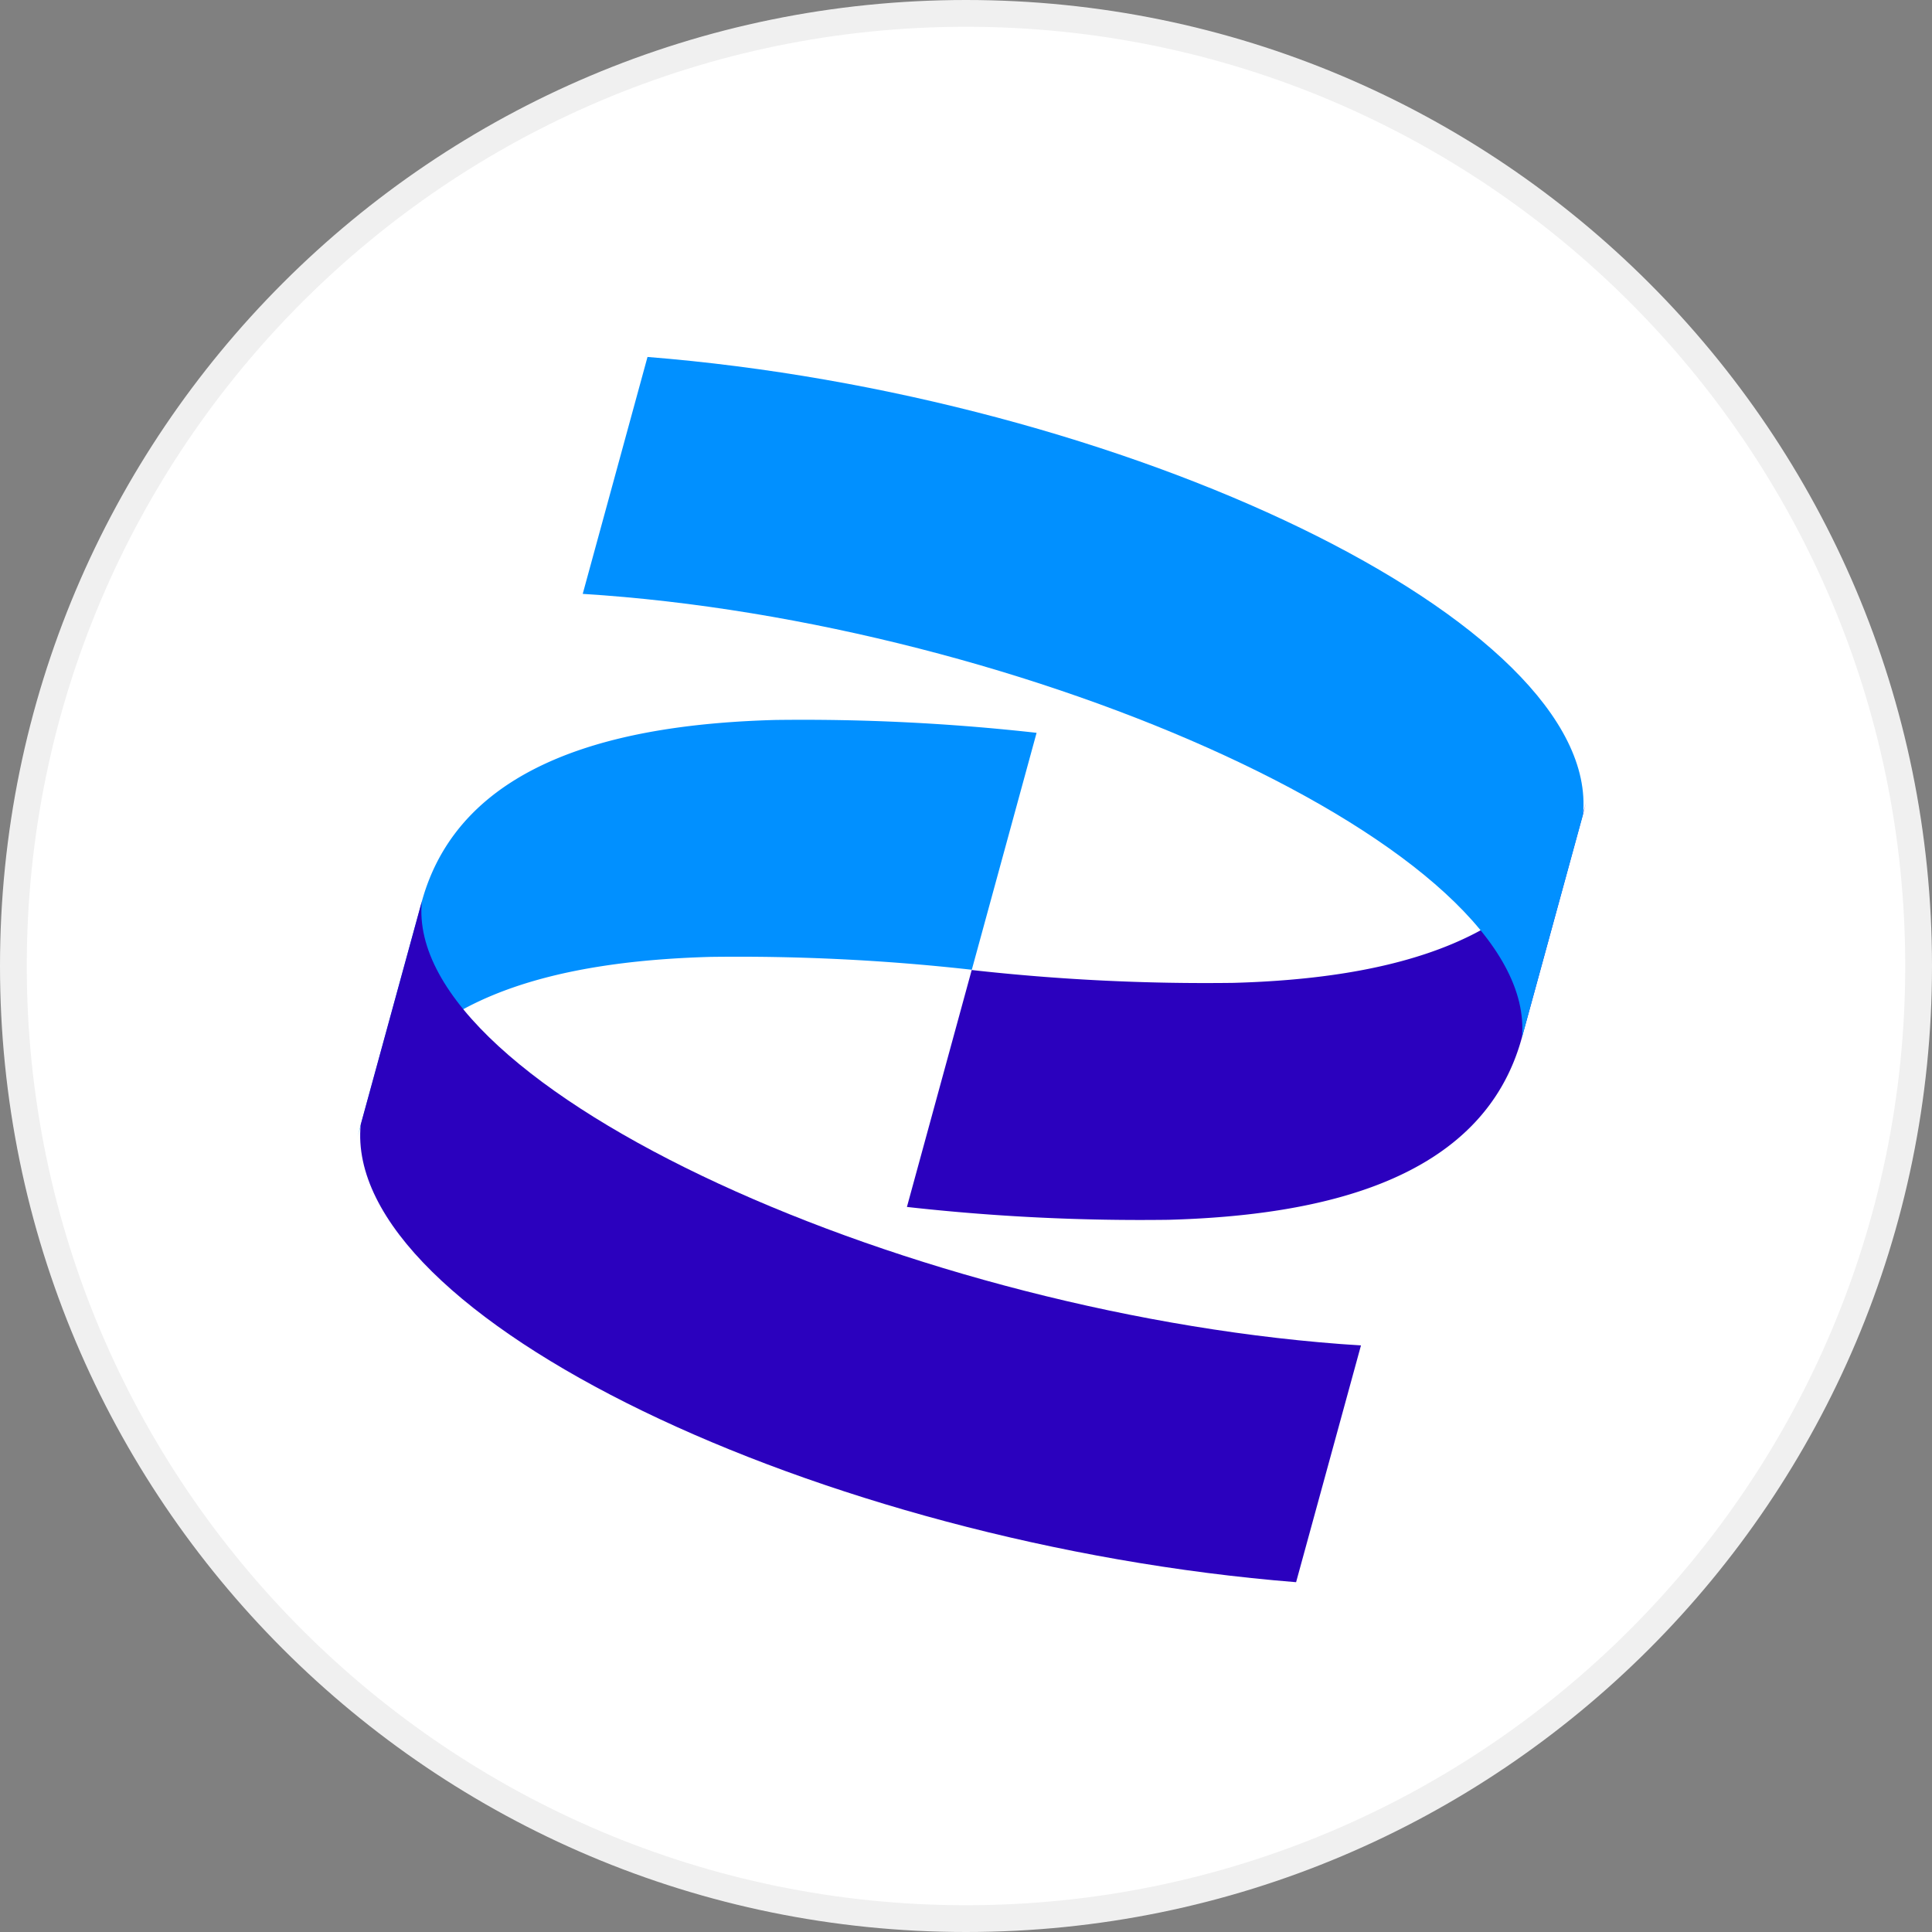
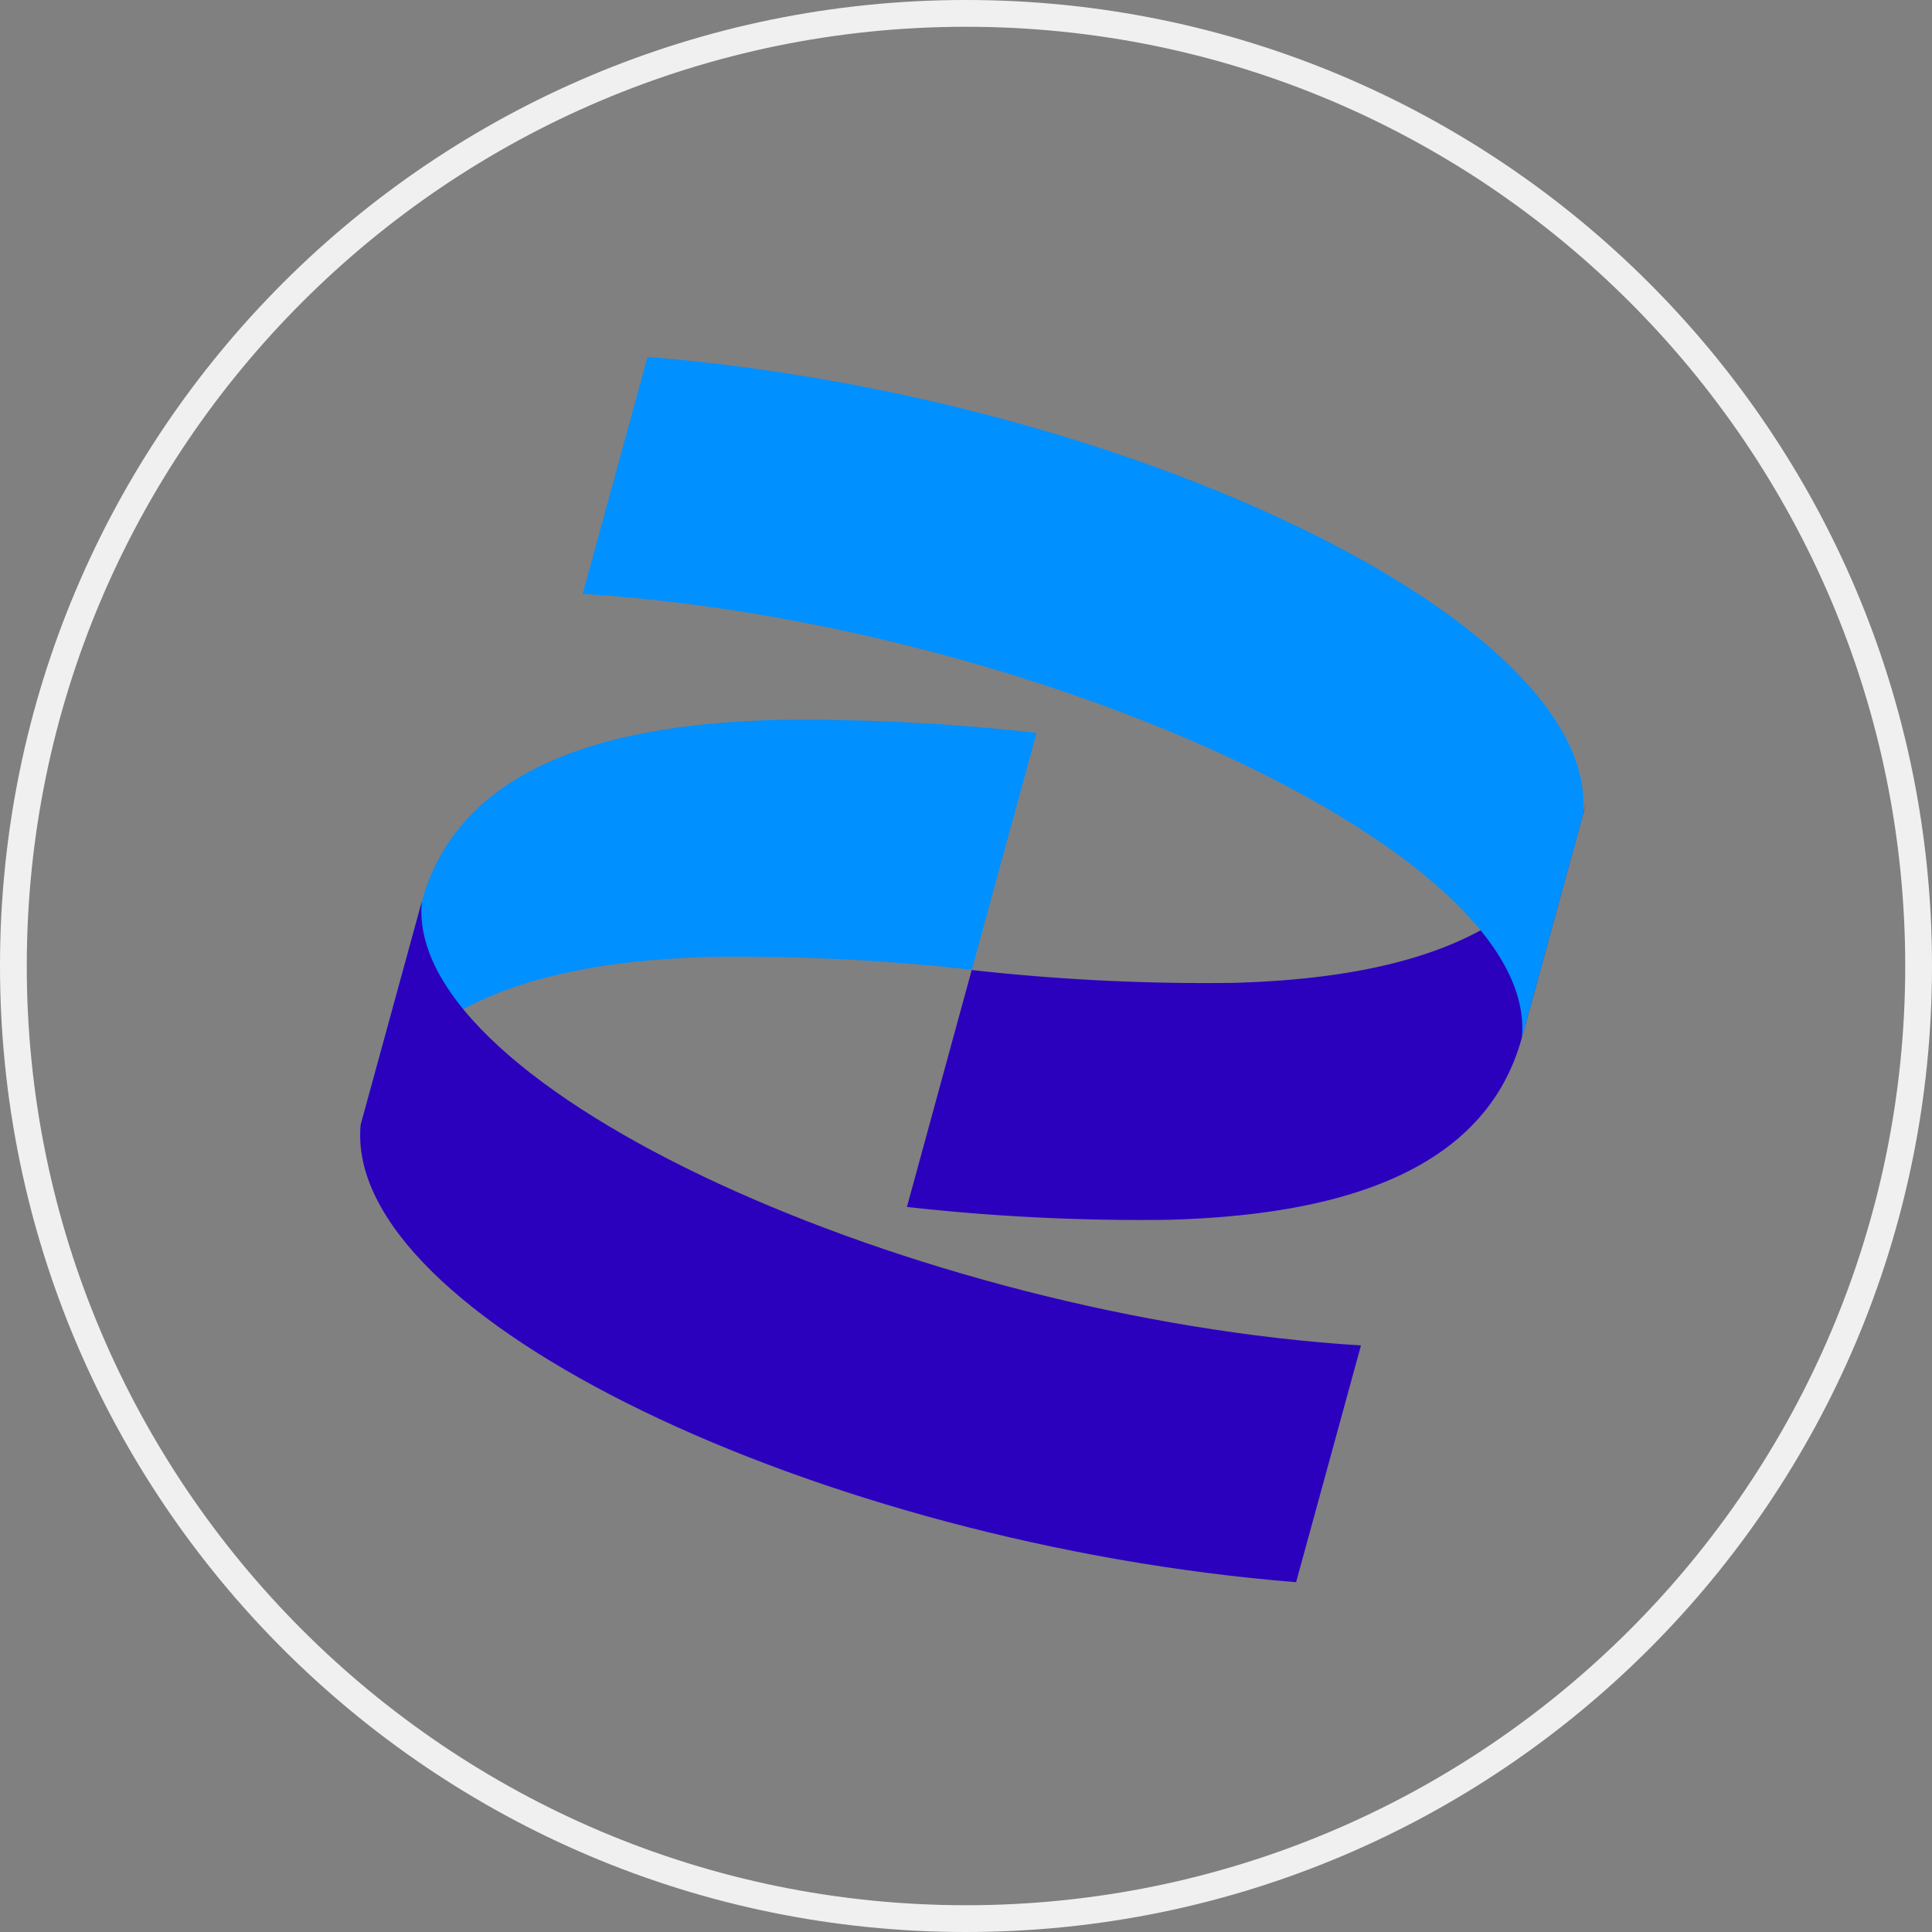
<svg xmlns="http://www.w3.org/2000/svg" width="21.65" height="21.65" viewBox="0 0 21.65 21.65">
  <rect x="0" y="0" width="21.65" height="21.65" fill="#808080" stroke="none" />
  <g id="Group_5" data-name="Group 5" transform="translate(-112 -162)">
    <g id="Group_3" data-name="Group 3" transform="translate(-30 -31)">
      <g id="Path_14" data-name="Path 14" transform="translate(142 193)" fill="#fff">
-         <path d="M 10.825 21.5 C 4.939 21.5 0.15 16.711 0.15 10.825 C 0.15 4.939 4.939 0.15 10.825 0.15 C 16.711 0.15 21.5 4.939 21.5 10.825 C 21.5 16.711 16.711 21.5 10.825 21.5 Z" stroke="none" />
        <path d="M 10.825 0.3 C 5.021 0.3 0.3 5.021 0.3 10.825 C 0.3 16.628 5.021 21.35 10.825 21.35 C 16.628 21.35 21.35 16.628 21.35 10.825 C 21.35 5.021 16.628 0.3 10.825 0.3 M 10.825 0 C 16.803 0 21.65 4.847 21.65 10.825 C 21.65 16.803 16.803 21.65 10.825 21.65 C 4.847 21.65 0 16.803 0 10.825 C 0 4.847 4.847 0 10.825 0 Z" stroke="none" fill="#f0f0f0" />
      </g>
    </g>
    <g id="Group_4" data-name="Group 4" transform="translate(53.005 -35.603)">
      <path id="path4664" d="M.726,111.054c.44-1.608,2.271-1.991,3.958-2.038a23.517,23.517,0,0,1,2.932.144l-.726,2.655a23.515,23.515,0,0,0-2.932-.144C2.271,111.719.44,112.1,0,113.71Z" transform="translate(62.995 96.655)" fill="#0190ff" />
      <path id="path4668" d="M12.177,168.8c-4.962-.309-10.728-2.869-10.524-4.975l-.685,2.5c-.208,2.149,5.141,4.7,10.482,5.128Z" transform="translate(62.069 43.88)" fill="#2b01be" />
      <path id="path4672" d="M172.256,136.133c-.44,1.608-2.271,1.991-3.958,2.038a23.515,23.515,0,0,1-2.932-.144l.726-2.655a23.517,23.517,0,0,0,2.932.144c1.686-.047,3.518-.43,3.958-2.038Z" transform="translate(-96.208 73.101)" fill="#2b01be" />
      <path id="path4674" d="M67.863,2.655c4.962.309,10.728,2.869,10.524,4.975l.685-2.5C79.279,2.979,73.93.427,68.589,0Z" transform="translate(-2.338 201.603)" fill="#0190ff" />
    </g>
  </g>
</svg>